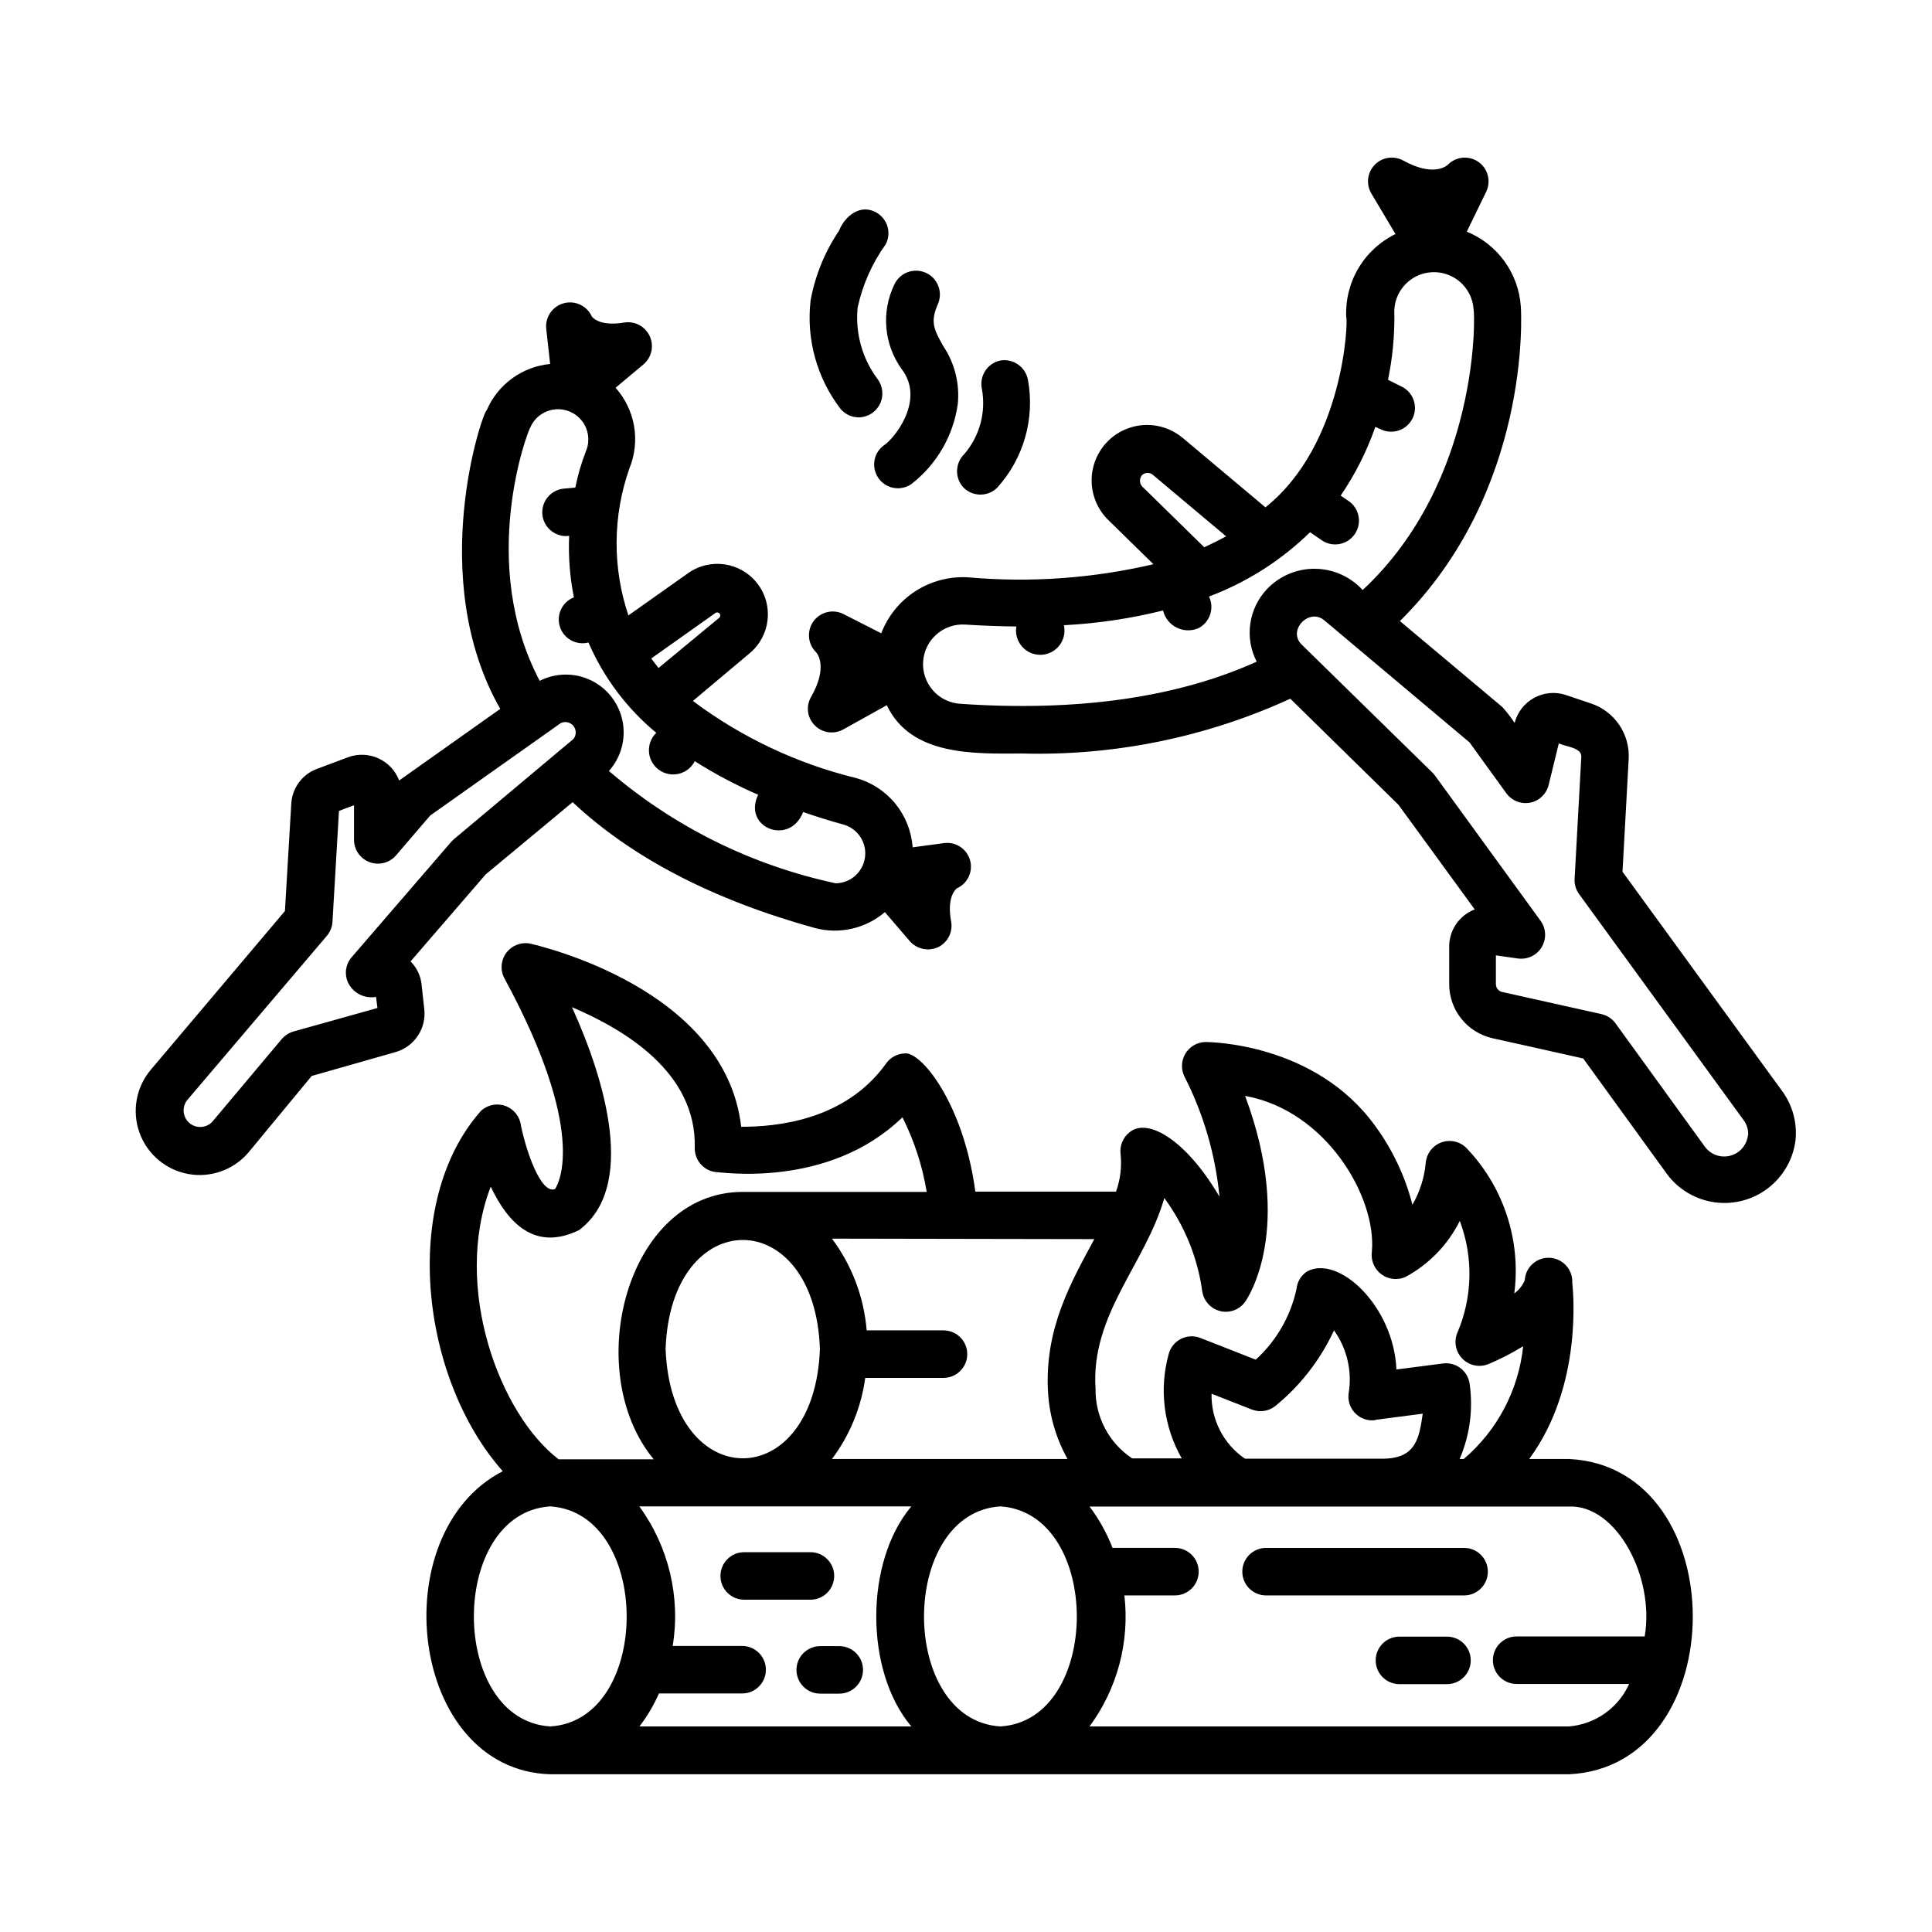
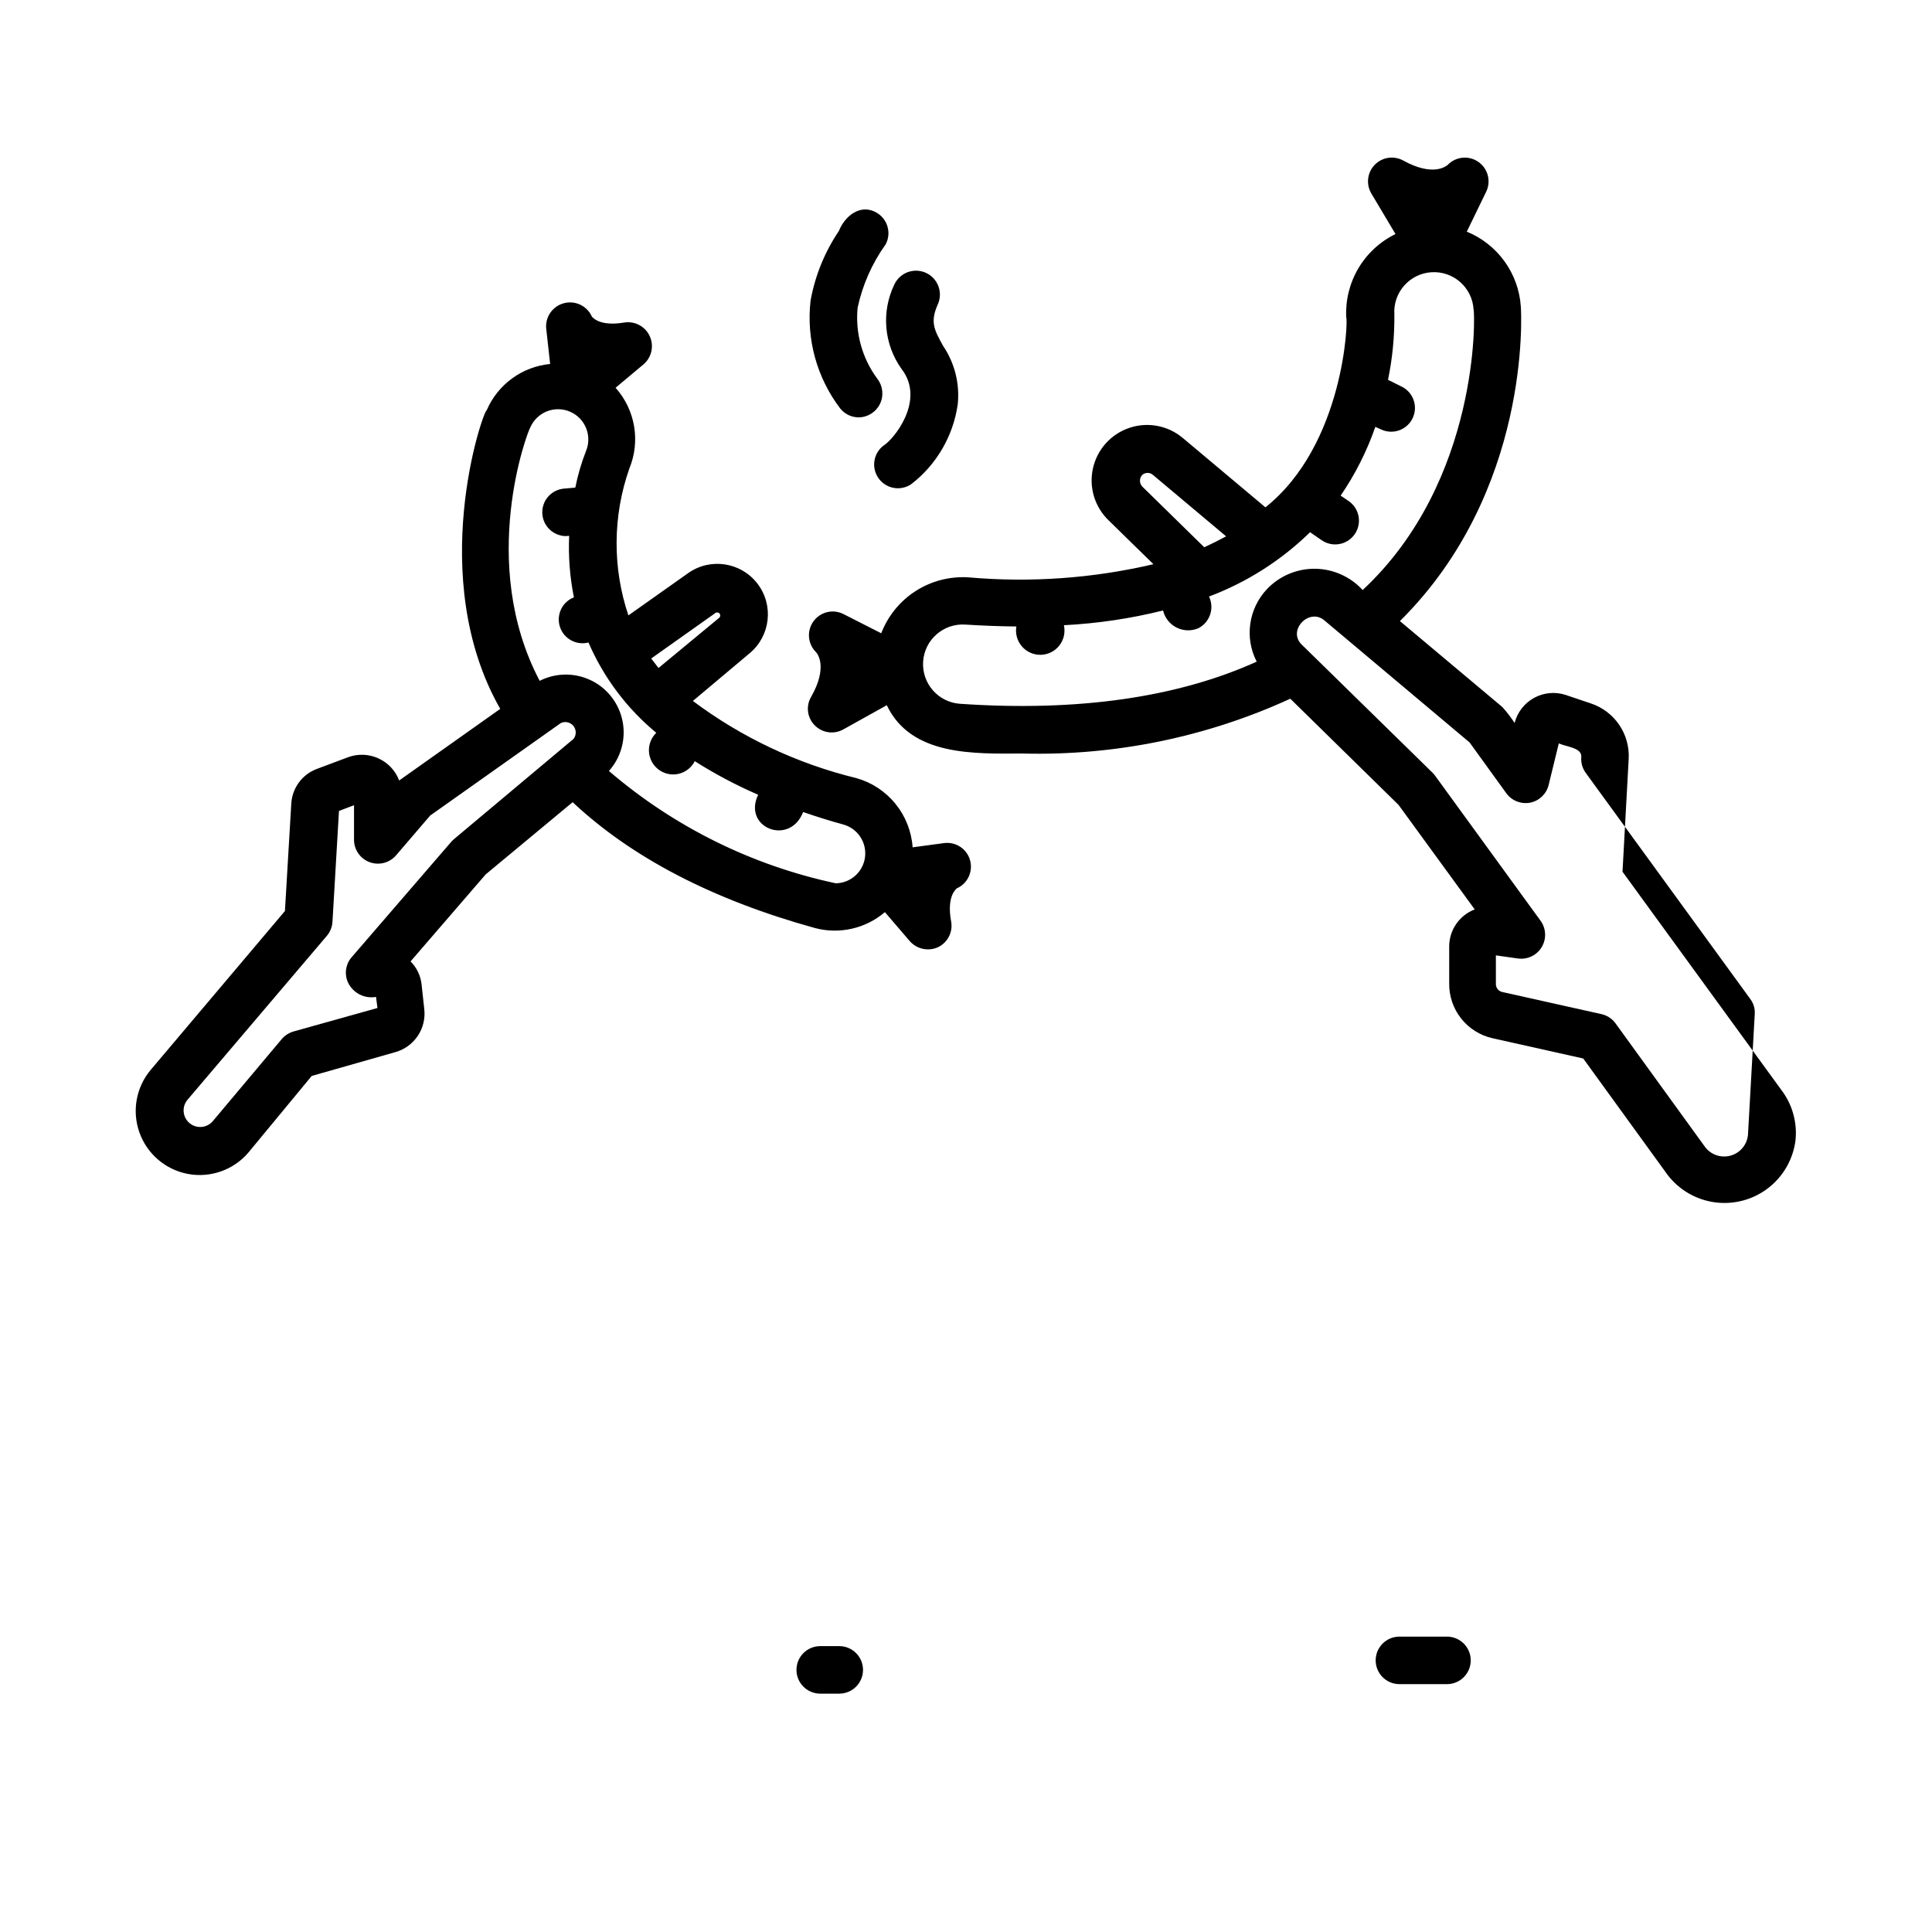
<svg xmlns="http://www.w3.org/2000/svg" fill="#000000" width="800px" height="800px" version="1.1" viewBox="144 144 512 512">
  <g>
    <path d="m382.91 241.76c6.508 8.398-2.227 18.809-4.703 20.277-2.75 2.035-3.367 5.898-1.395 8.691 1.973 2.797 5.82 3.504 8.66 1.594 6.727-5.184 11.156-12.793 12.344-21.203 0.559-5.461-0.824-10.945-3.906-15.492-2.309-4.199-3.484-6.215-1.387-10.957 1.441-3.188 0.02-6.938-3.168-8.375s-6.938-0.02-8.375 3.168c-1.703 3.551-2.422 7.492-2.082 11.414 0.34 3.918 1.727 7.68 4.012 10.883z" />
-     <path d="m399.37 273.25c2.469 2.43 6.434 2.43 8.902 0 7.016-7.746 10.023-18.312 8.145-28.594-0.637-3.406-3.883-5.684-7.305-5.121-3.414 0.715-5.609 4.055-4.914 7.473 1.16 6.188-0.555 12.566-4.66 17.34-2.477 2.422-2.555 6.387-0.168 8.902z" />
    <path d="m371.57 254.61c2.402-0.031 4.582-1.41 5.633-3.57 1.047-2.16 0.785-4.731-0.676-6.633-4.031-5.414-5.902-12.133-5.25-18.852 1.297-6.051 3.828-11.766 7.43-16.793 1.59-2.988 0.531-6.695-2.391-8.398-4.199-2.477-8.398 0.797-9.992 4.828-3.762 5.57-6.32 11.859-7.516 18.473-1.164 10.207 1.664 20.465 7.894 28.633 1.195 1.457 2.981 2.305 4.867 2.312z" />
-     <path d="m616.3 433.16-42.32-58.145 1.637-29.852c0.184-3.215-0.695-6.398-2.5-9.062-1.805-2.66-4.438-4.656-7.492-5.676l-6.719-2.266h0.004c-2.781-0.902-5.809-0.617-8.371 0.789-2.559 1.406-4.422 3.812-5.148 6.641-0.973-1.477-2.055-2.879-3.234-4.199l-27.164-22.797c34.723-34.387 32.203-81.531 32.035-83.422-0.301-4.305-1.801-8.438-4.332-11.934-2.531-3.496-5.988-6.211-9.984-7.84l5.121-10.539c1.371-2.777 0.516-6.141-2.012-7.93-2.531-1.789-5.988-1.469-8.148 0.75-0.379 0.336-3.863 3.273-11.883-1.176-2.484-1.32-5.543-0.832-7.496 1.195-1.949 2.031-2.316 5.106-0.898 7.539l6.422 10.789c-4.09 1.996-7.508 5.148-9.828 9.066-2.32 3.918-3.441 8.43-3.227 12.977 0.547 0.754-0.586 33.797-21.41 50.383l-21.914-18.391h-0.004c-3.93-3.301-9.293-4.312-14.152-2.668-4.863 1.641-8.516 5.699-9.637 10.703-1.121 5.008 0.445 10.234 4.141 13.797l11.883 11.629h-0.004c-16.055 3.758-32.609 4.934-49.035 3.484-4.926-0.309-9.82 0.961-13.977 3.625-4.152 2.668-7.348 6.59-9.117 11.195l-9.992-5.082c-2.762-1.414-6.144-0.602-7.965 1.91-1.824 2.516-1.543 5.981 0.66 8.168 0.379 0.379 3.234 3.945-1.301 11.883-1.43 2.453-1.016 5.562 1.008 7.555 2.016 2.016 5.129 2.43 7.598 1.008l11.465-6.379c6.422 13.562 23.301 12.848 35.98 12.805 24.449 0.633 48.719-4.336 70.953-14.527l28.676 28.129 20.195 27.711h-0.004c-3.969 1.52-6.633 5.281-6.758 9.527v9.953c-0.074 3.387 1.027 6.699 3.117 9.371 2.09 2.668 5.035 4.535 8.344 5.281l24.059 5.375 22.336 30.816-0.004-0.004c3.066 4.023 7.606 6.652 12.617 7.312 5.012 0.66 10.082-0.707 14.082-3.797 4-3.094 6.598-7.652 7.227-12.668 0.473-4.625-0.785-9.262-3.527-13.016zm-169.62-160.25c-0.77-0.863-0.77-2.164 0-3.023 0.82-0.754 2.078-0.754 2.898 0l19.355 16.246c-1.848 1.008-3.777 1.973-5.793 2.898zm33.086 27.203c-2.391 2.527-3.938 5.738-4.426 9.18-0.492 3.445 0.102 6.957 1.695 10.051-20.992 9.488-47.359 13.309-78.594 11.168-2.785-0.184-5.379-1.465-7.219-3.566-1.84-2.098-2.769-4.84-2.586-7.625 0.383-5.797 5.394-10.184 11.191-9.801 4.66 0.293 9.152 0.461 13.52 0.504h-0.004c-0.324 1.895 0.219 3.836 1.477 5.289 1.262 1.457 3.106 2.269 5.027 2.219 1.922-0.051 3.723-0.961 4.902-2.481 1.18-1.52 1.617-3.488 1.191-5.363 8.867-0.453 17.668-1.758 26.281-3.906 0.469 1.969 1.781 3.625 3.586 4.531s3.922 0.969 5.777 0.172c3.059-1.57 4.309-5.297 2.812-8.398 10.012-3.766 19.133-9.57 26.785-17.043l3.106 2.141c2.879 1.957 6.797 1.215 8.754-1.66 1.961-2.875 1.219-6.793-1.656-8.754l-2.098-1.426h-0.004c3.856-5.641 6.949-11.77 9.195-18.223l1.68 0.754v0.004c3.188 1.391 6.902-0.066 8.293-3.254s-0.066-6.902-3.254-8.293l-3.359-1.68c1.18-5.703 1.742-11.516 1.68-17.34-0.371-5.797 4.027-10.797 9.824-11.168 5.797-0.371 10.797 4.027 11.168 9.824 0.418 1.09 1.68 45.469-29.391 74.395v0.004c-3.242-3.551-7.816-5.59-12.621-5.641-4.809-0.047-9.422 1.906-12.734 5.387zm127.46 144.72h-0.004c-0.281 2.59-2.117 4.742-4.629 5.426-2.512 0.688-5.188-0.234-6.746-2.316l-23.723-32.75c-0.898-1.227-2.211-2.094-3.695-2.434l-26.367-5.879h0.004c-0.969-0.234-1.648-1.102-1.641-2.098v-7.598l5.918 0.84 0.004-0.004c2.492 0.312 4.934-0.875 6.223-3.031 1.289-2.152 1.188-4.867-0.262-6.918l-27.961-38.457c-0.211-0.293-0.461-0.547-0.672-0.797l-34.805-34.09c-3.695-3.777 2.141-9.742 6.129-6.297l38.457 32.328 9.742 13.477v-0.004c1.453 1.988 3.926 2.953 6.34 2.477 2.398-0.484 4.297-2.32 4.871-4.699l2.688-11c2.016 0.922 6.172 1.133 5.961 3.609l-1.762 32.117h-0.004c-0.125 1.496 0.293 2.984 1.176 4.199l43.664 59.996c0.824 1.129 1.227 2.512 1.133 3.902z" />
+     <path d="m616.3 433.16-42.32-58.145 1.637-29.852c0.184-3.215-0.695-6.398-2.5-9.062-1.805-2.66-4.438-4.656-7.492-5.676l-6.719-2.266h0.004c-2.781-0.902-5.809-0.617-8.371 0.789-2.559 1.406-4.422 3.812-5.148 6.641-0.973-1.477-2.055-2.879-3.234-4.199l-27.164-22.797c34.723-34.387 32.203-81.531 32.035-83.422-0.301-4.305-1.801-8.438-4.332-11.934-2.531-3.496-5.988-6.211-9.984-7.84l5.121-10.539c1.371-2.777 0.516-6.141-2.012-7.93-2.531-1.789-5.988-1.469-8.148 0.75-0.379 0.336-3.863 3.273-11.883-1.176-2.484-1.32-5.543-0.832-7.496 1.195-1.949 2.031-2.316 5.106-0.898 7.539l6.422 10.789c-4.09 1.996-7.508 5.148-9.828 9.066-2.32 3.918-3.441 8.43-3.227 12.977 0.547 0.754-0.586 33.797-21.41 50.383l-21.914-18.391h-0.004c-3.93-3.301-9.293-4.312-14.152-2.668-4.863 1.641-8.516 5.699-9.637 10.703-1.121 5.008 0.445 10.234 4.141 13.797l11.883 11.629h-0.004c-16.055 3.758-32.609 4.934-49.035 3.484-4.926-0.309-9.82 0.961-13.977 3.625-4.152 2.668-7.348 6.59-9.117 11.195l-9.992-5.082c-2.762-1.414-6.144-0.602-7.965 1.91-1.824 2.516-1.543 5.981 0.66 8.168 0.379 0.379 3.234 3.945-1.301 11.883-1.43 2.453-1.016 5.562 1.008 7.555 2.016 2.016 5.129 2.43 7.598 1.008l11.465-6.379c6.422 13.562 23.301 12.848 35.98 12.805 24.449 0.633 48.719-4.336 70.953-14.527l28.676 28.129 20.195 27.711h-0.004c-3.969 1.52-6.633 5.281-6.758 9.527v9.953c-0.074 3.387 1.027 6.699 3.117 9.371 2.09 2.668 5.035 4.535 8.344 5.281l24.059 5.375 22.336 30.816-0.004-0.004c3.066 4.023 7.606 6.652 12.617 7.312 5.012 0.66 10.082-0.707 14.082-3.797 4-3.094 6.598-7.652 7.227-12.668 0.473-4.625-0.785-9.262-3.527-13.016zm-169.62-160.25c-0.77-0.863-0.77-2.164 0-3.023 0.82-0.754 2.078-0.754 2.898 0l19.355 16.246c-1.848 1.008-3.777 1.973-5.793 2.898zm33.086 27.203c-2.391 2.527-3.938 5.738-4.426 9.18-0.492 3.445 0.102 6.957 1.695 10.051-20.992 9.488-47.359 13.309-78.594 11.168-2.785-0.184-5.379-1.465-7.219-3.566-1.84-2.098-2.769-4.84-2.586-7.625 0.383-5.797 5.394-10.184 11.191-9.801 4.66 0.293 9.152 0.461 13.52 0.504h-0.004c-0.324 1.895 0.219 3.836 1.477 5.289 1.262 1.457 3.106 2.269 5.027 2.219 1.922-0.051 3.723-0.961 4.902-2.481 1.18-1.52 1.617-3.488 1.191-5.363 8.867-0.453 17.668-1.758 26.281-3.906 0.469 1.969 1.781 3.625 3.586 4.531s3.922 0.969 5.777 0.172c3.059-1.57 4.309-5.297 2.812-8.398 10.012-3.766 19.133-9.57 26.785-17.043l3.106 2.141c2.879 1.957 6.797 1.215 8.754-1.66 1.961-2.875 1.219-6.793-1.656-8.754l-2.098-1.426h-0.004c3.856-5.641 6.949-11.77 9.195-18.223l1.68 0.754v0.004c3.188 1.391 6.902-0.066 8.293-3.254s-0.066-6.902-3.254-8.293l-3.359-1.68c1.18-5.703 1.742-11.516 1.68-17.34-0.371-5.797 4.027-10.797 9.824-11.168 5.797-0.371 10.797 4.027 11.168 9.824 0.418 1.09 1.68 45.469-29.391 74.395v0.004c-3.242-3.551-7.816-5.59-12.621-5.641-4.809-0.047-9.422 1.906-12.734 5.387zm127.46 144.72h-0.004c-0.281 2.59-2.117 4.742-4.629 5.426-2.512 0.688-5.188-0.234-6.746-2.316l-23.723-32.75c-0.898-1.227-2.211-2.094-3.695-2.434l-26.367-5.879h0.004c-0.969-0.234-1.648-1.102-1.641-2.098v-7.598l5.918 0.84 0.004-0.004c2.492 0.312 4.934-0.875 6.223-3.031 1.289-2.152 1.188-4.867-0.262-6.918l-27.961-38.457c-0.211-0.293-0.461-0.547-0.672-0.797l-34.805-34.09c-3.695-3.777 2.141-9.742 6.129-6.297l38.457 32.328 9.742 13.477v-0.004c1.453 1.988 3.926 2.953 6.34 2.477 2.398-0.484 4.297-2.32 4.871-4.699l2.688-11c2.016 0.922 6.172 1.133 5.961 3.609h-0.004c-0.125 1.496 0.293 2.984 1.176 4.199l43.664 59.996c0.824 1.129 1.227 2.512 1.133 3.902z" />
    <path d="m255.7 404.7c-0.281-2.238-1.301-4.32-2.898-5.918l19.902-23.051 23.051-19.145c15.574 14.609 36.988 25.82 64.152 33.336h-0.004c6.516 1.754 13.473 0.184 18.602-4.199l6.59 7.684c1.875 2.137 4.934 2.785 7.516 1.598 2.562-1.242 3.973-4.047 3.441-6.844-1.258-6.844 1.469-8.648 1.512-8.734 2.852-1.266 4.348-4.426 3.516-7.434-0.828-3.004-3.734-4.949-6.832-4.574l-8.398 1.133h0.004c-0.293-4.219-1.879-8.246-4.547-11.531-2.668-3.285-6.285-5.664-10.359-6.812-15.676-3.82-30.414-10.773-43.328-20.449l14.988-12.594c5.578-4.586 6.519-12.766 2.125-18.496s-12.539-6.945-18.414-2.75l-15.785 11.168c-4.258-12.637-4.168-26.336 0.25-38.918 1.465-3.551 1.898-7.445 1.254-11.23-0.648-3.789-2.348-7.316-4.906-10.18l7.473-6.254v-0.004c2.109-1.848 2.754-4.867 1.582-7.414-1.176-2.551-3.883-4.027-6.66-3.625-6.887 1.176-8.648-1.555-8.691-1.594v-0.004c-1.273-2.809-4.387-4.297-7.371-3.516-2.988 0.777-4.981 3.59-4.719 6.664l1.047 9.445c-3.637 0.348-7.113 1.664-10.066 3.812-2.953 2.152-5.277 5.055-6.727 8.406-1.09 0.379-16.246 44.461 3.57 79.184l-26.785 18.977c-2.062-5.41-8.086-8.16-13.52-6.172l-8.398 3.148c-3.84 1.48-6.457 5.082-6.676 9.195l-1.68 28.422-35.477 41.984c-3.938 4.606-5.117 10.961-3.098 16.672 2.019 5.715 6.93 9.914 12.887 11.023 5.957 1.105 12.055-1.047 15.988-5.652l16.793-20.32 22.254-6.34c5.027-1.453 8.238-6.359 7.559-11.547zm77.879-98.242c0.359-0.266 0.867-0.191 1.137 0.168 0.266 0.359 0.191 0.867-0.168 1.133l-16.039 13.266-1.93-2.519zm-49.035-49.203c0.852-1.949 2.441-3.481 4.422-4.258 1.98-0.773 4.188-0.73 6.137 0.121 4.059 1.773 5.91 6.5 4.137 10.559-1.199 3.09-2.129 6.277-2.773 9.531l-3.148 0.293c-2.984 0.328-5.32 2.715-5.586 5.703s1.617 5.75 4.496 6.598c0.77 0.258 1.59 0.332 2.391 0.211h0.211c-0.238 5.461 0.184 10.93 1.258 16.289-3.106 1.211-4.731 4.633-3.707 7.805 1.023 3.172 4.344 4.996 7.57 4.16 4.012 9.289 10.172 17.488 17.969 23.934-1.355 1.312-2.062 3.16-1.934 5.043 0.125 1.887 1.078 3.617 2.598 4.738 1.52 1.121 3.457 1.516 5.297 1.078 1.836-0.438 3.387-1.66 4.242-3.344 5.356 3.402 10.973 6.379 16.793 8.898-4.199 8.773 8.398 13.688 11.922 4.578 3.402 1.176 6.969 2.309 10.664 3.316h0.004c3.797 1.059 6.238 4.75 5.731 8.66-0.504 3.91-3.805 6.856-7.746 6.914-22.215-4.738-42.887-14.973-60.121-29.766 3.203-3.578 4.543-8.449 3.621-13.164s-4-8.723-8.316-10.828-9.371-2.07-13.652 0.102c-16.5-31.277-3.148-66.293-2.477-67.172zm-48.281 147.2c1.355 2.754 4.367 4.277 7.387 3.734l0.379 2.938-22.211 6.215v0.004c-1.223 0.344-2.32 1.047-3.148 2.012l-18.305 21.793c-1.586 1.832-4.359 2.027-6.191 0.438-1.832-1.586-2.031-4.359-0.441-6.191l36.902-43.41c0.875-1.043 1.391-2.34 1.473-3.695l1.723-29.391 3.988-1.512v9.152l-0.004 0.004c0.004 2.629 1.633 4.988 4.094 5.922 2.465 0.93 5.246 0.246 6.992-1.727l9.109-10.621 34.637-24.52c1.156-0.527 2.523-0.203 3.32 0.789 0.793 0.992 0.809 2.398 0.039 3.41l-31.738 26.617c-0.273 0.23-0.527 0.484-0.758 0.758l-26.449 30.648c-1.523 1.871-1.836 4.453-0.797 6.633z" />
    <path d="m366.41 580.24h-5.035c-3.481 0-6.301 2.816-6.301 6.297 0 3.477 2.82 6.297 6.301 6.297h5.035c3.481 0 6.297-2.82 6.297-6.297 0-3.481-2.816-6.297-6.297-6.297z" />
-     <path d="m365.07 561.64c0-3.477-2.816-6.297-6.297-6.297h-17.547c-3.481 0-6.301 2.82-6.301 6.297 0 3.481 2.82 6.297 6.301 6.297h17.633c3.445-0.043 6.211-2.852 6.211-6.297z" />
-     <path d="m532 554.21h-52.48c-3.477 0-6.297 2.82-6.297 6.297 0 3.477 2.82 6.297 6.297 6.297h52.48c3.481 0 6.297-2.82 6.297-6.297 0-3.477-2.816-6.297-6.297-6.297z" />
-     <path d="m559.83 530.65h-10.578c14.484-19.648 11.543-45.301 11.418-46.688 0.184-3.477-2.484-6.445-5.961-6.633-3.481-0.184-6.449 2.484-6.633 5.965-0.594 1.387-1.551 2.59-2.773 3.484 1.84-14.25-2.938-28.555-12.973-38.836-1.793-1.574-4.32-2.008-6.535-1.121s-3.746 2.941-3.961 5.32c-0.355 3.918-1.559 7.715-3.527 11.125-1.938-7.574-5.316-14.699-9.949-20.992-15.871-21.875-43.746-22.125-44.922-22.125-2.188 0.047-4.191 1.215-5.309 3.094-1.117 1.875-1.191 4.199-0.191 6.141 5.039 9.91 8.172 20.676 9.234 31.742-8.984-15.281-19.145-20.992-23.848-17.047-1.762 1.391-2.652 3.609-2.348 5.836 0.336 3.34-0.078 6.711-1.219 9.867h-37.281c-3.191-23.723-14.609-37.324-18.766-36.609l-0.004-0.004c-1.941 0.082-3.742 1.059-4.867 2.648-10.914 15.281-29.391 16.793-38.414 16.793-4.242-36.777-53.785-48.031-55.883-48.535-2.398-0.488-4.863 0.445-6.336 2.402-1.473 1.953-1.688 4.582-0.551 6.75 22.082 40.684 14.441 54.371 13.434 55.883-3.82 1.469-7.727-10.41-9.027-16.793h0.004c-0.273-2.367-1.852-4.383-4.082-5.215-2.234-0.832-4.742-0.344-6.5 1.266-21.496 24.227-15.953 71.039 5.75 95.516-31.867 16.414-24.898 79.184 12.594 80.316h270c43.664-2.102 43.746-81.41 0-83.551zm-107.27-69.148c5.394 7.324 8.859 15.887 10.078 24.898 0.449 2.504 2.348 4.5 4.828 5.078 2.469 0.559 5.031-0.418 6.504-2.477 0.586-0.84 13.184-19.145 0-54.578 21.578 3.906 34.891 26.953 33.586 41.27h0.004c-0.32 2.293 0.629 4.582 2.477 5.977 1.848 1.395 4.305 1.676 6.422 0.742 6.219-3.352 11.25-8.543 14.402-14.863 3.641 9.652 3.387 20.344-0.715 29.809-0.91 2.375-0.312 5.062 1.52 6.828 1.828 1.766 4.539 2.269 6.879 1.273 3.152-1.328 6.199-2.898 9.109-4.699-1.211 11.617-6.848 22.32-15.742 29.891h-1.094c2.707-6.289 3.621-13.207 2.644-19.984-0.496-3.406-3.641-5.781-7.051-5.332l-12.344 1.594c-0.715-16.793-15.281-30.398-23.594-26.031l-0.004 0.004c-1.594 0.992-2.648 2.664-2.852 4.535-1.535 7.277-5.328 13.891-10.832 18.891l-14.652-5.75c-1.668-0.66-3.535-0.582-5.141 0.223-1.602 0.801-2.785 2.246-3.258 3.977-2.602 9.324-1.359 19.301 3.441 27.707h-13.141c-6.152-4.074-9.809-11.008-9.699-18.387-1.344-19.734 13.145-33 18.223-50.594zm55.883 58.777 12.594-1.637c-0.922 6.34-1.723 11.715-10.16 11.922h-36.945v0.004c-5.68-3.867-9.012-10.348-8.859-17.215l10.707 4.199c2.074 0.805 4.422 0.453 6.172-0.926 6.652-5.414 11.977-12.277 15.574-20.066 3.473 4.859 4.863 10.902 3.863 16.793-0.238 1.93 0.434 3.859 1.812 5.231 1.379 1.371 3.312 2.027 5.242 1.781zm-74.441-47.902c-6.215 11.547-13.266 23.805-12.258 40.684 0.379 6.176 2.144 12.188 5.164 17.59h-62.43c4.723-6.297 7.758-13.695 8.816-21.496h20.738c3.481 0 6.301-2.82 6.301-6.297s-2.82-6.297-6.301-6.297h-20.359c-0.715-8.809-3.902-17.234-9.195-24.309zm-159.96-13.898c4.492 9.445 11.586 17.297 23.426 11.504 15.113-11.336 7.137-39.215-1.891-59.07 13.773 5.879 33.043 17.172 32.539 37.242-0.086 3.16 2.172 5.898 5.289 6.422 1.344 0 30.062 4.617 49.75-14.484h0.004c3.129 6.227 5.297 12.895 6.422 19.773h-48.742c-30.859 0-42.906 47.527-23.594 70.871h-25.191c-15.66-11.926-28.215-45.637-18.012-72.258zm87.242 43.035c-1.426 38.625-39.422 38.582-40.891 0 1.34-38.539 39.59-38.539 40.891 0zm-71.457 100.01c-26.996-1.68-26.996-56.594 0-58.316 26.996 1.762 26.996 56.68 0 58.316zm95.684 0h-72.047c2.062-2.695 3.797-5.629 5.164-8.734h22.043c3.477 0 6.297-2.82 6.297-6.297 0-3.477-2.82-6.297-6.297-6.297h-18.391c2.106-13.02-1.086-26.336-8.859-36.988h72.09c-12.387 14.734-12.387 43.664 0 58.316zm23.594 0c-26.996-1.68-26.953-56.594 0-58.316 27.039 1.762 26.996 56.68 0 58.316zm170.75-23.848h-33.926c-3.477 0-6.297 2.82-6.297 6.297 0 3.477 2.82 6.297 6.297 6.297h29.809c-1.406 3.125-3.625 5.812-6.422 7.793-2.797 1.977-6.074 3.172-9.488 3.461h-127.09c7.363-9.988 10.664-22.395 9.238-34.723h13.395-0.004c3.481 0 6.297-2.82 6.297-6.297 0-3.477-2.816-6.297-6.297-6.297h-16.543c-1.508-3.918-3.559-7.606-6.086-10.957h127.09c12.594-0.504 22.754 18.723 20.027 34.469z" />
    <path d="m527.46 577.72h-12.594c-3.477 0-6.297 2.816-6.297 6.297 0 3.477 2.82 6.297 6.297 6.297h12.594c3.481 0 6.301-2.82 6.301-6.297 0-3.481-2.82-6.297-6.301-6.297z" />
  </g>
</svg>